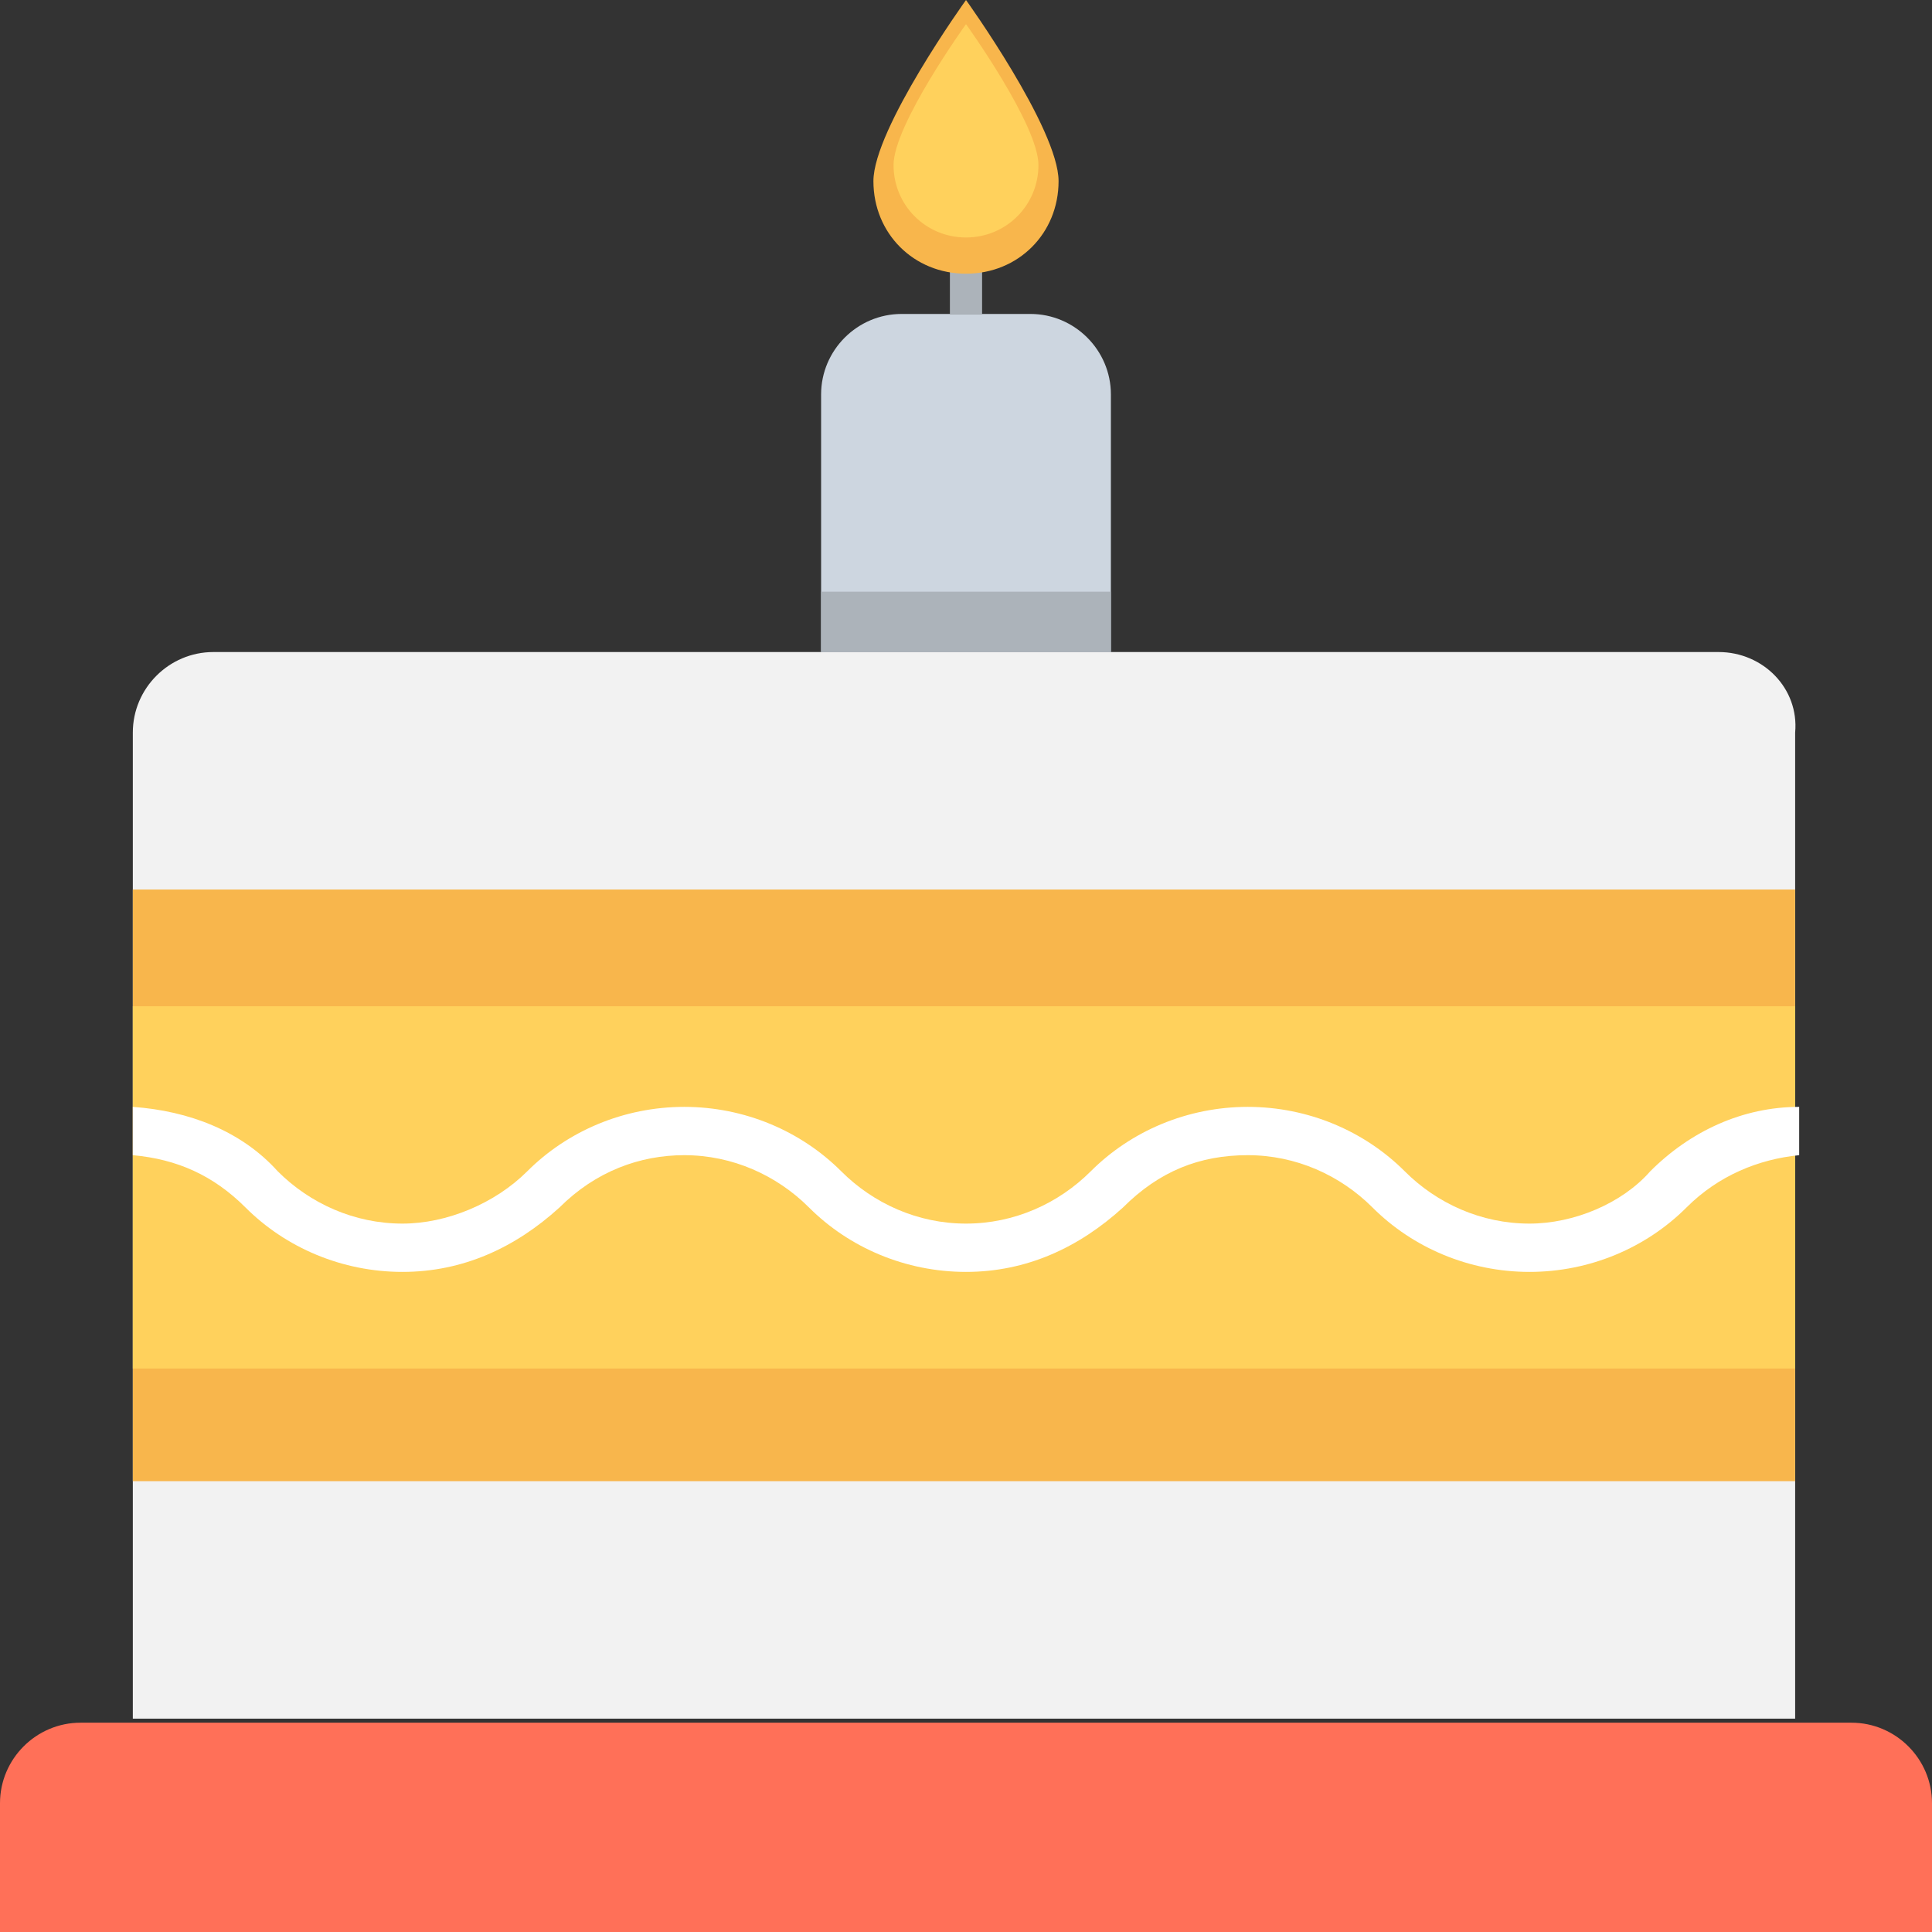
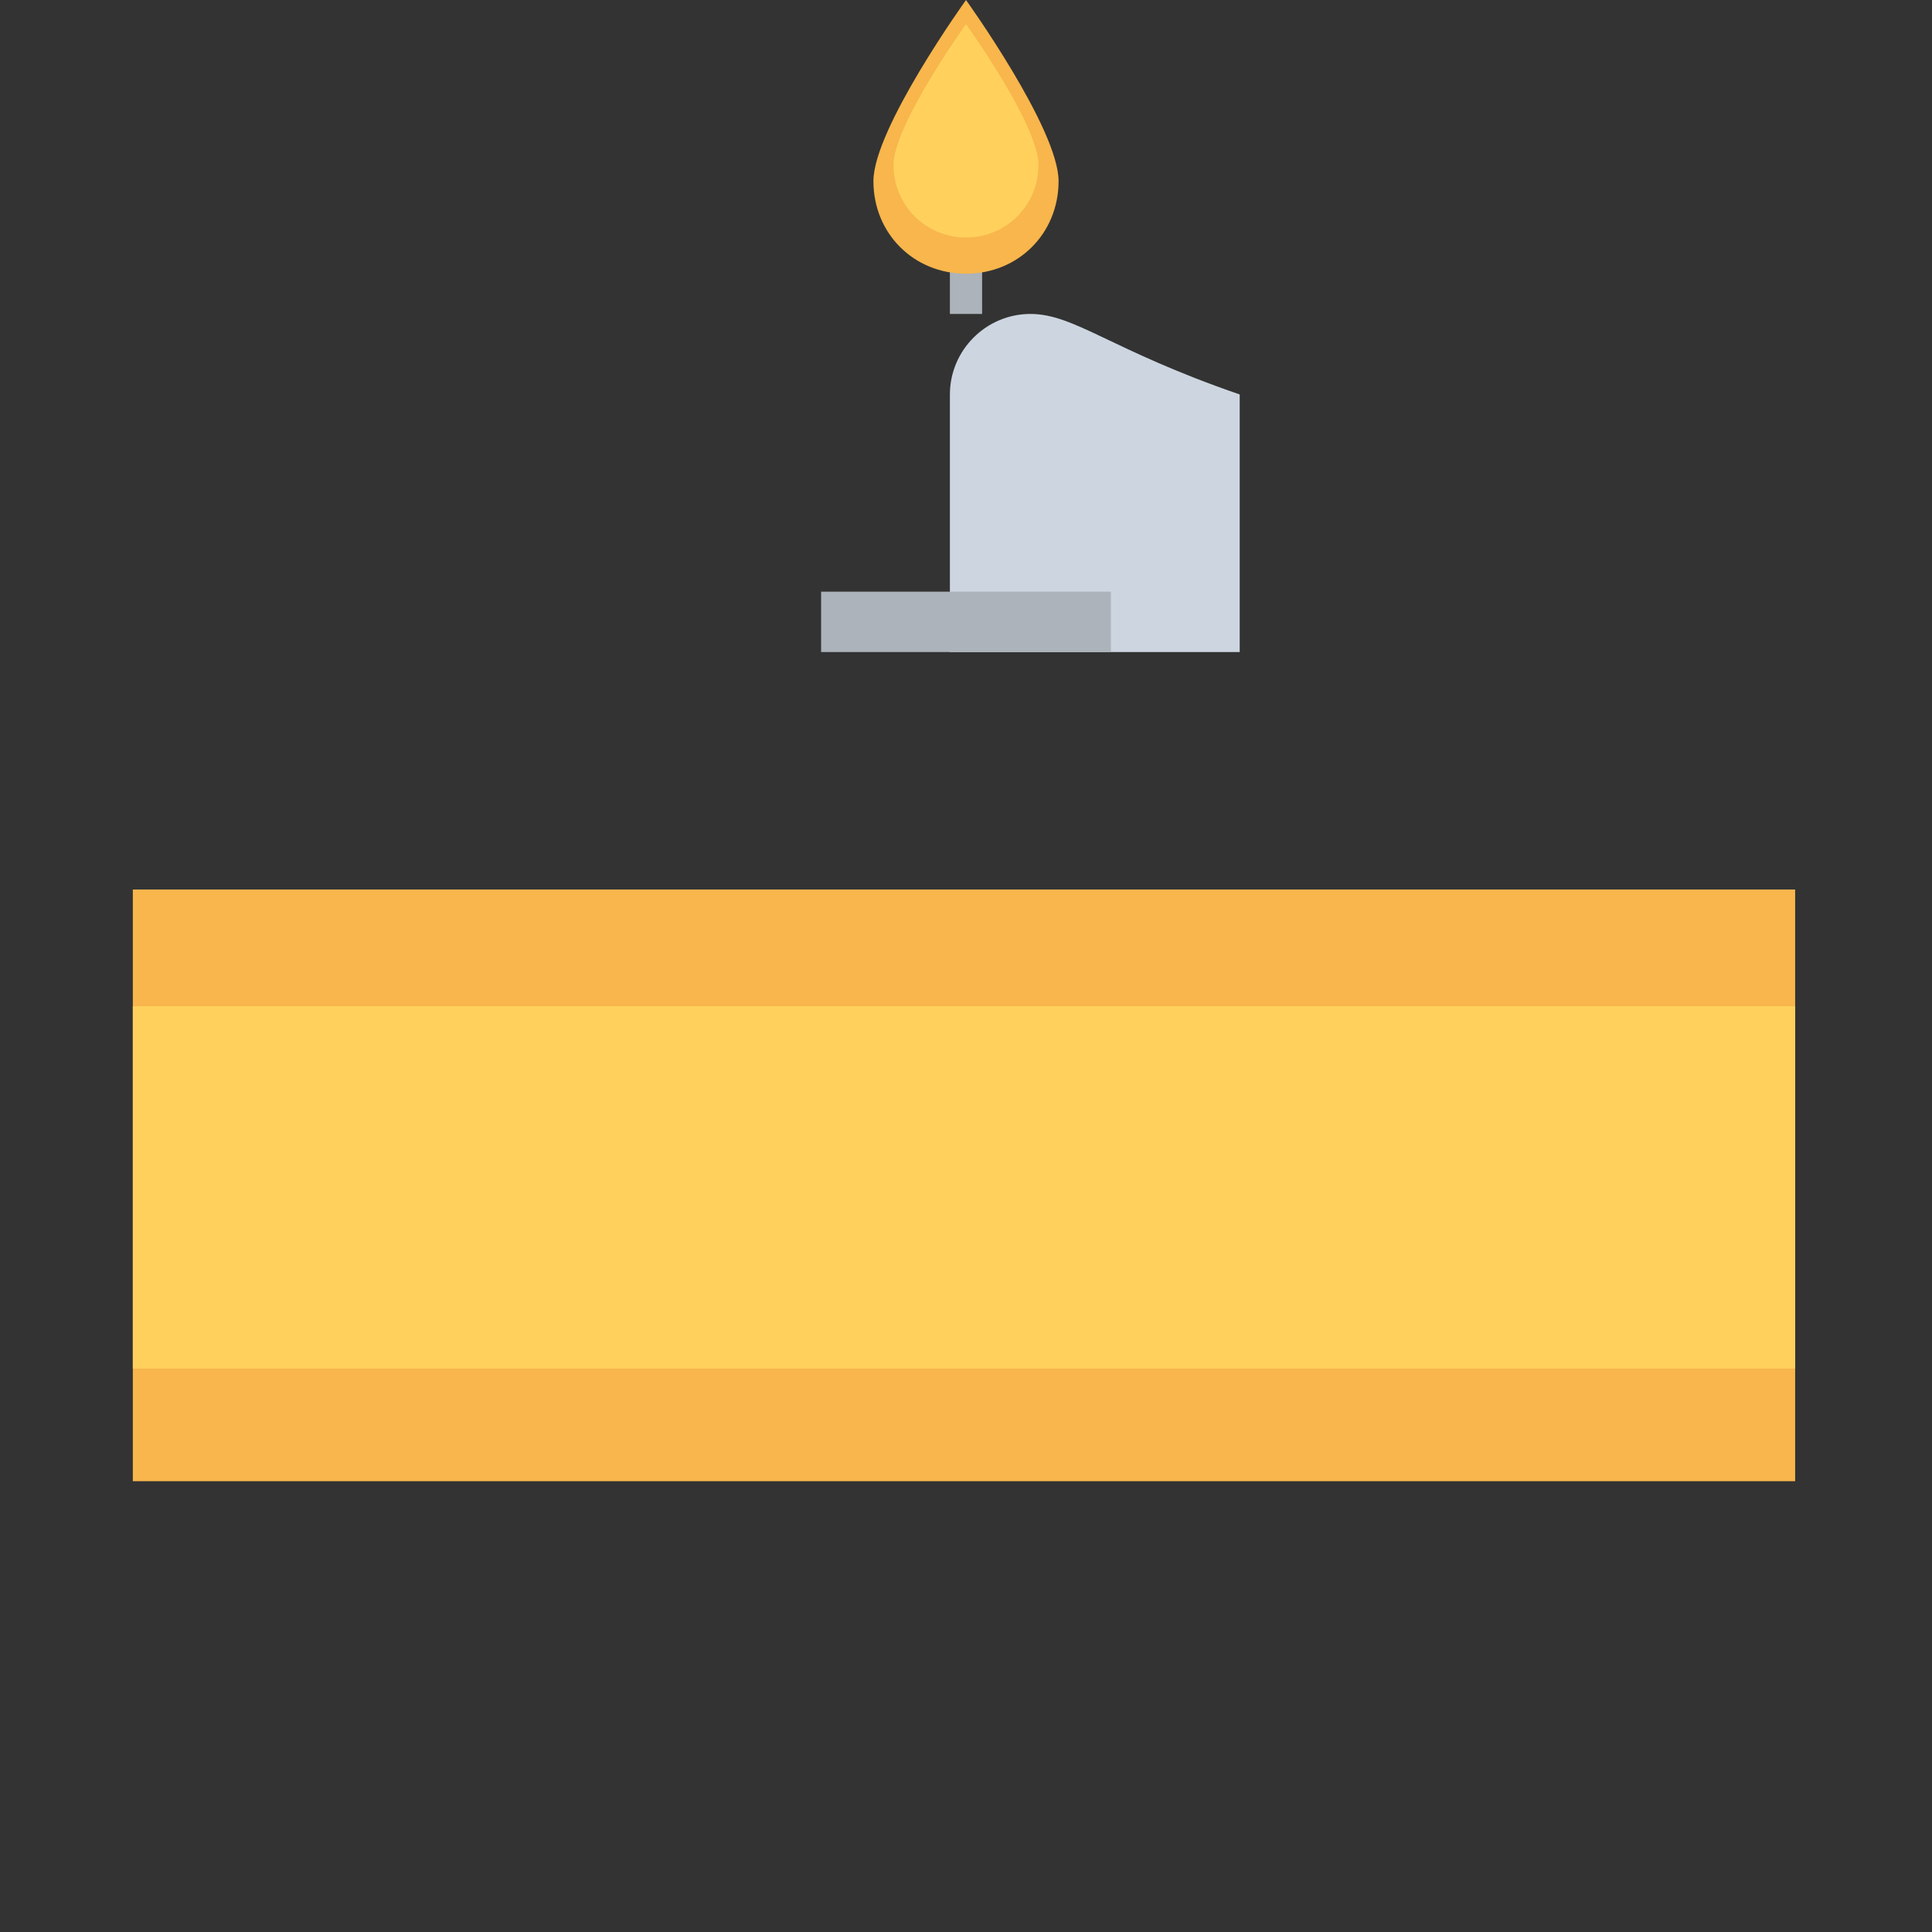
<svg xmlns="http://www.w3.org/2000/svg" version="1.1" id="Layer_1" viewBox="0 0 501.551 501.551" xml:space="preserve">
  <rect x="0" y="0" width="501.551" height="501.551" fill="#333333" stroke="none" />
-   <path style="fill:#FF7058;" d="M480.653,447.216H20.898C9.404,447.216,0,456.62,0,468.114v33.437h501.551v-33.437  C501.551,456.62,492.147,447.216,480.653,447.216z" />
-   <path style="fill:#F2F2F2;" d="M446.171,169.273H55.38c-11.494,0-20.898,9.404-20.898,20.898v256h431.543v-256  C467.069,178.678,457.665,169.273,446.171,169.273z" />
-   <path style="fill:#CDD6E0;" d="M267.494,81.502h-33.437c-11.494,0-20.898,9.404-20.898,20.898v66.873h75.233V102.4  C288.392,90.906,278.988,81.502,267.494,81.502z" />
+   <path style="fill:#CDD6E0;" d="M267.494,81.502c-11.494,0-20.898,9.404-20.898,20.898v66.873h75.233V102.4  C288.392,90.906,278.988,81.502,267.494,81.502z" />
  <rect x="246.596" y="70.008" style="fill:#ACB3BA;" width="8.359" height="11.494" />
  <path style="fill:#F8B64C;" d="M274.808,47.02c0,13.584-10.449,24.033-24.033,24.033c-13.584,0-24.033-10.449-24.033-24.033  S250.776,0,250.776,0S274.808,33.437,274.808,47.02z" />
  <path style="fill:#FFD15C;" d="M269.584,42.841c0,10.449-8.359,18.808-18.808,18.808c-10.449,0-18.808-8.359-18.808-18.808  s18.808-36.571,18.808-36.571S269.584,32.392,269.584,42.841z" />
  <rect x="34.482" y="230.922" style="fill:#F8B64C;" width="431.543" height="153.6" />
  <rect x="34.482" y="261.224" style="fill:#FFD15C;" width="431.543" height="94.041" />
-   <path style="fill:#FFFFFF;" d="M467.069,287.347v12.539c-10.449,1.045-20.898,5.224-29.257,13.584  c-10.449,10.449-25.078,16.718-40.751,16.718s-30.302-6.269-40.751-16.718c-8.359-8.359-19.853-13.584-32.392-13.584  c-12.539,0-22.988,4.18-32.392,13.584c-11.494,10.449-25.078,16.718-40.751,16.718s-30.302-6.269-40.751-16.718  c-8.359-8.359-19.853-13.584-32.392-13.584c-11.494,0-22.988,4.18-32.392,13.584c-11.494,10.449-25.078,16.718-40.751,16.718  s-30.302-6.269-40.751-16.718c-8.359-8.359-17.763-12.539-29.257-13.584v-12.539c14.629,1.045,28.212,6.269,37.616,16.718  c8.359,8.359,19.853,13.584,32.392,13.584c11.494,0,24.033-5.224,32.392-13.584c10.449-10.449,25.078-16.718,40.751-16.718  s30.302,6.269,40.751,16.718c8.359,8.359,19.853,13.584,32.392,13.584s24.033-5.224,32.392-13.584  c10.449-10.449,25.078-16.718,40.751-16.718c15.673,0,30.302,6.269,40.751,16.718c8.359,8.359,19.853,13.584,32.392,13.584  c11.494,0,24.033-5.224,31.347-13.584C438.857,293.616,452.441,287.347,467.069,287.347z" />
  <rect x="213.159" y="153.6" style="fill:#ACB3BA;" width="75.233" height="15.673" />
</svg>